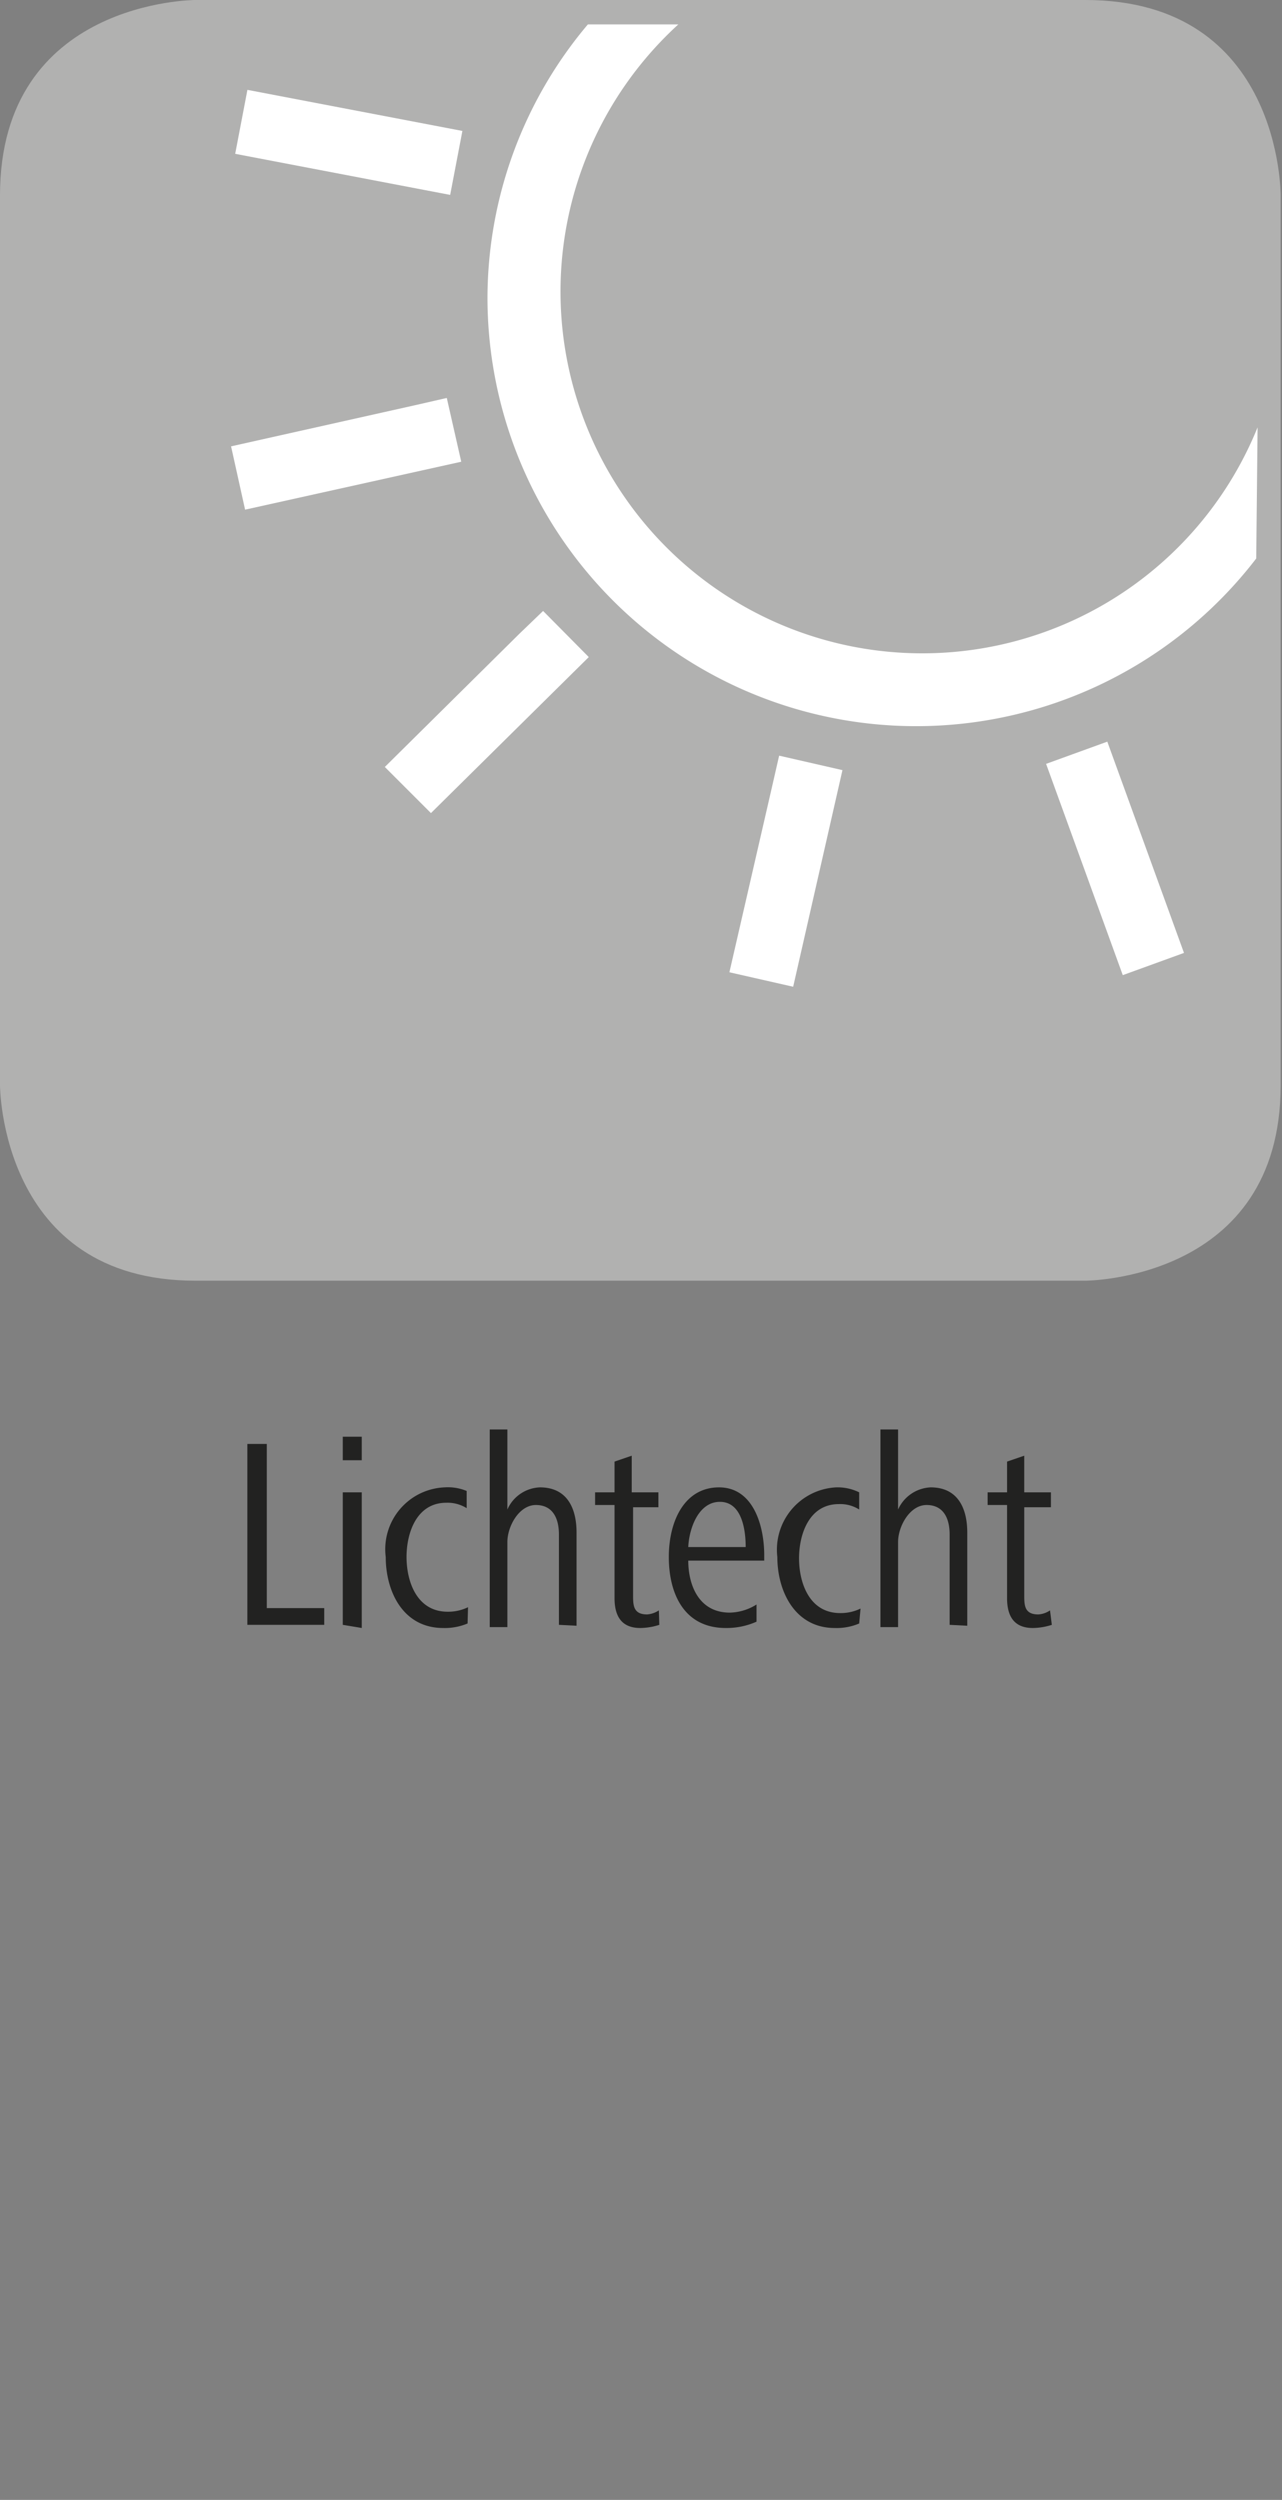
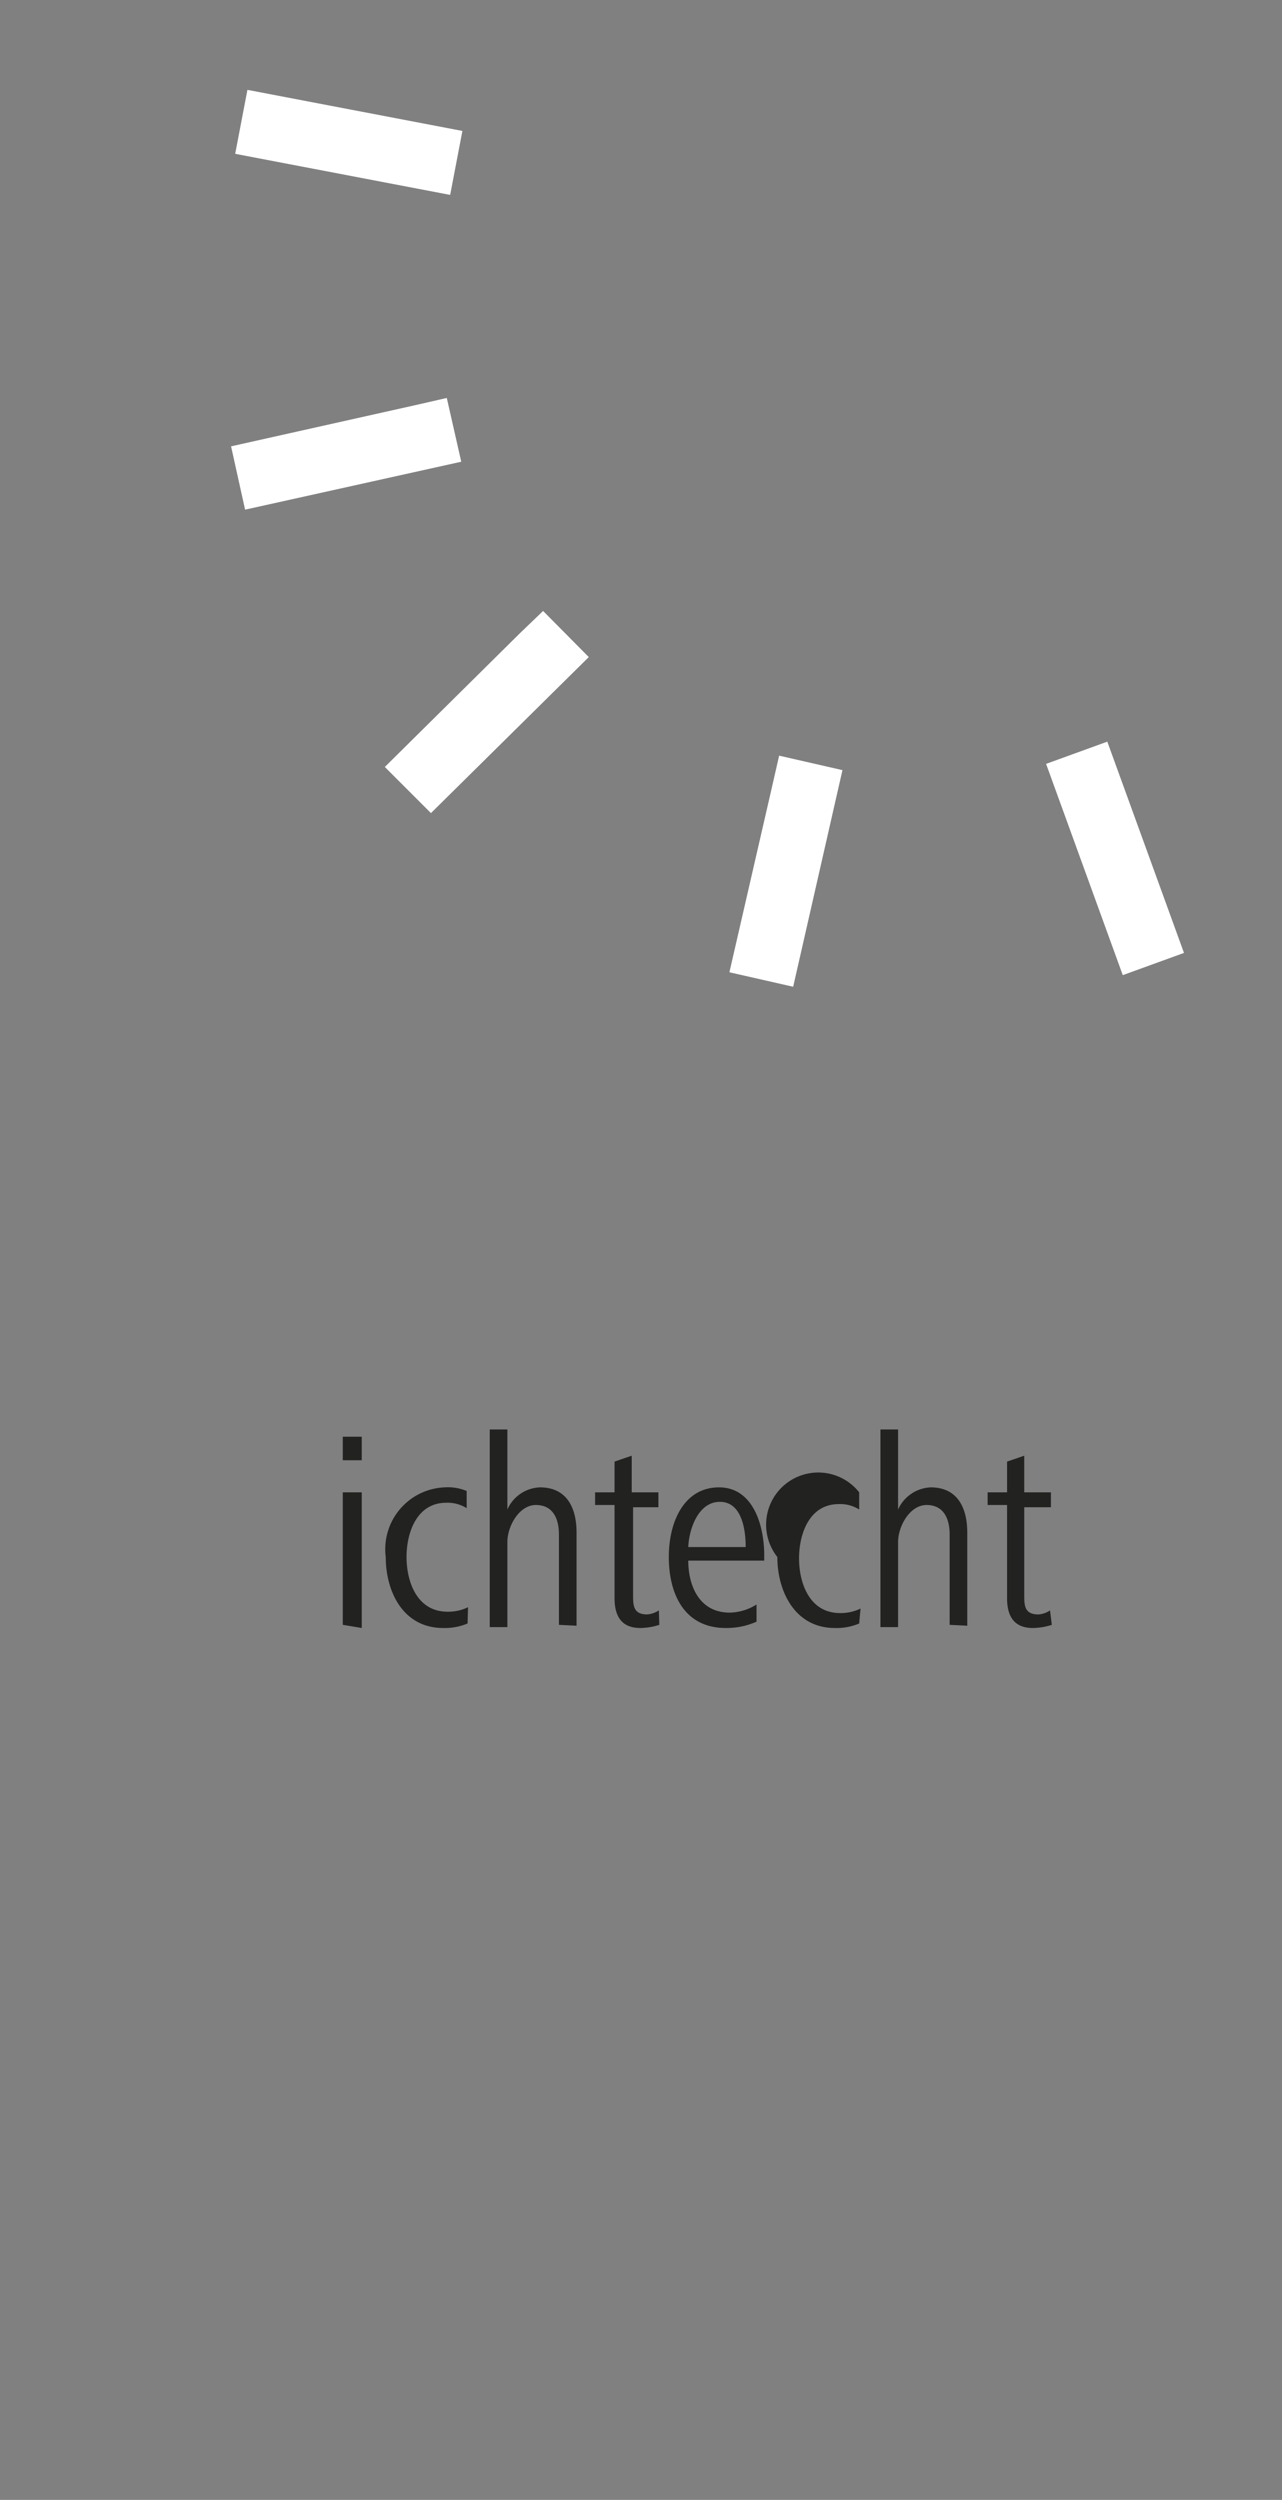
<svg xmlns="http://www.w3.org/2000/svg" id="Ebene_1" data-name="Ebene 1" viewBox="0 0 28.35 55.28">
  <rect x="0" y="0" width="28.35" height="55.28" fill="#808080" stroke="none" />
  <defs>
    <style>.cls-1{fill:#b1b1b0;}.cls-2{fill:#fff;}.cls-3{fill:#222221;}</style>
  </defs>
-   <path class="cls-1" d="M4.32,0S0,0,0,4.32V24s0,4.32,4.32,4.32H24s4.32,0,4.32-4.32V4.32S28.35,0,24,0Z" />
  <polygon class="cls-2" points="17.07 17.41 16.13 21.5 17.54 21.82 18.63 17.03 17.23 16.71 17.07 17.41" />
  <rect class="cls-2" x="23.94" y="16.5" width="1.44" height="4.97" transform="translate(-5 9.55) rotate(-19.95)" />
  <polygon class="cls-2" points="11.49 14.01 8.51 16.96 9.53 17.98 13.02 14.53 12.01 13.51 11.49 14.01" />
  <polygon class="cls-2" points="9.18 8.96 5.11 9.87 5.42 11.27 10.2 10.21 9.88 8.8 9.18 8.96" />
  <rect class="cls-2" x="7" y="0.73" width="1.44" height="4.84" transform="translate(3.17 10.14) rotate(-79.18)" />
-   <path class="cls-2" d="M27.81,9.45A8,8,0,1,1,15,.54H13A9.4,9.4,0,0,0,10.78,6.6a9.48,9.48,0,0,0,17,5.75Z" />
-   <path class="cls-3" d="M5.47,35.93v-4H5.9v3.63H7.17v.37Z" />
  <path class="cls-3" d="M7.58,32.29v-.52H8v.52Zm0,3.64V33H8v3Z" />
  <path class="cls-3" d="M10.34,35.9a1.3,1.3,0,0,1-.54.1c-.89,0-1.27-.81-1.27-1.57a1.37,1.37,0,0,1,1.3-1.54,1.08,1.08,0,0,1,.49.08l0,.38a.8.8,0,0,0-.45-.12c-.66,0-.88.67-.88,1.2s.22,1.21.91,1.21a1,1,0,0,0,.45-.1Z" />
  <path class="cls-3" d="M12.36,35.93v-2c0-.36-.14-.65-.51-.65s-.63.47-.63.82v1.88h-.39V31.61h.39v1.77a.82.82,0,0,1,.72-.49c.6,0,.81.46.81,1v2.06Z" />
  <path class="cls-3" d="M14.58,35.93a1.42,1.42,0,0,1-.42.07c-.43,0-.57-.28-.57-.66V33.28h-.43V33h.43v-.68l.38-.13V33h.59v.33H14v1.94c0,.22,0,.43.31.43a.54.54,0,0,0,.26-.09Z" />
  <path class="cls-3" d="M15.22,34.51c0,.52.22,1.15.92,1.15a1.15,1.15,0,0,0,.59-.18l0,.38a1.63,1.63,0,0,1-.68.14c-.93,0-1.26-.77-1.26-1.57s.35-1.54,1.11-1.54,1,.85,1,1.5v.12Zm1.27-.3c0-.42-.1-1-.57-1s-.68.58-.7,1Z" />
-   <path class="cls-3" d="M19,35.9a1.27,1.27,0,0,1-.54.1c-.88,0-1.27-.81-1.27-1.57a1.38,1.38,0,0,1,1.3-1.54A1.08,1.08,0,0,1,19,33l0,.38a.78.78,0,0,0-.45-.12c-.66,0-.88.67-.88,1.2s.22,1.21.91,1.21a1,1,0,0,0,.45-.1Z" />
+   <path class="cls-3" d="M19,35.9a1.27,1.27,0,0,1-.54.1c-.88,0-1.27-.81-1.27-1.57A1.08,1.08,0,0,1,19,33l0,.38a.78.78,0,0,0-.45-.12c-.66,0-.88.67-.88,1.2s.22,1.21.91,1.21a1,1,0,0,0,.45-.1Z" />
  <path class="cls-3" d="M21,35.93v-2c0-.36-.14-.65-.51-.65s-.63.47-.63.82v1.88h-.39V31.61h.39v1.77a.83.83,0,0,1,.72-.49c.6,0,.81.46.81,1v2.06Z" />
  <path class="cls-3" d="M23.26,35.93a1.42,1.42,0,0,1-.42.07c-.43,0-.57-.28-.57-.66V33.28h-.43V33h.43v-.68l.38-.13V33h.59v.33h-.59v1.94c0,.22,0,.43.31.43a.51.51,0,0,0,.26-.09Z" />
</svg>